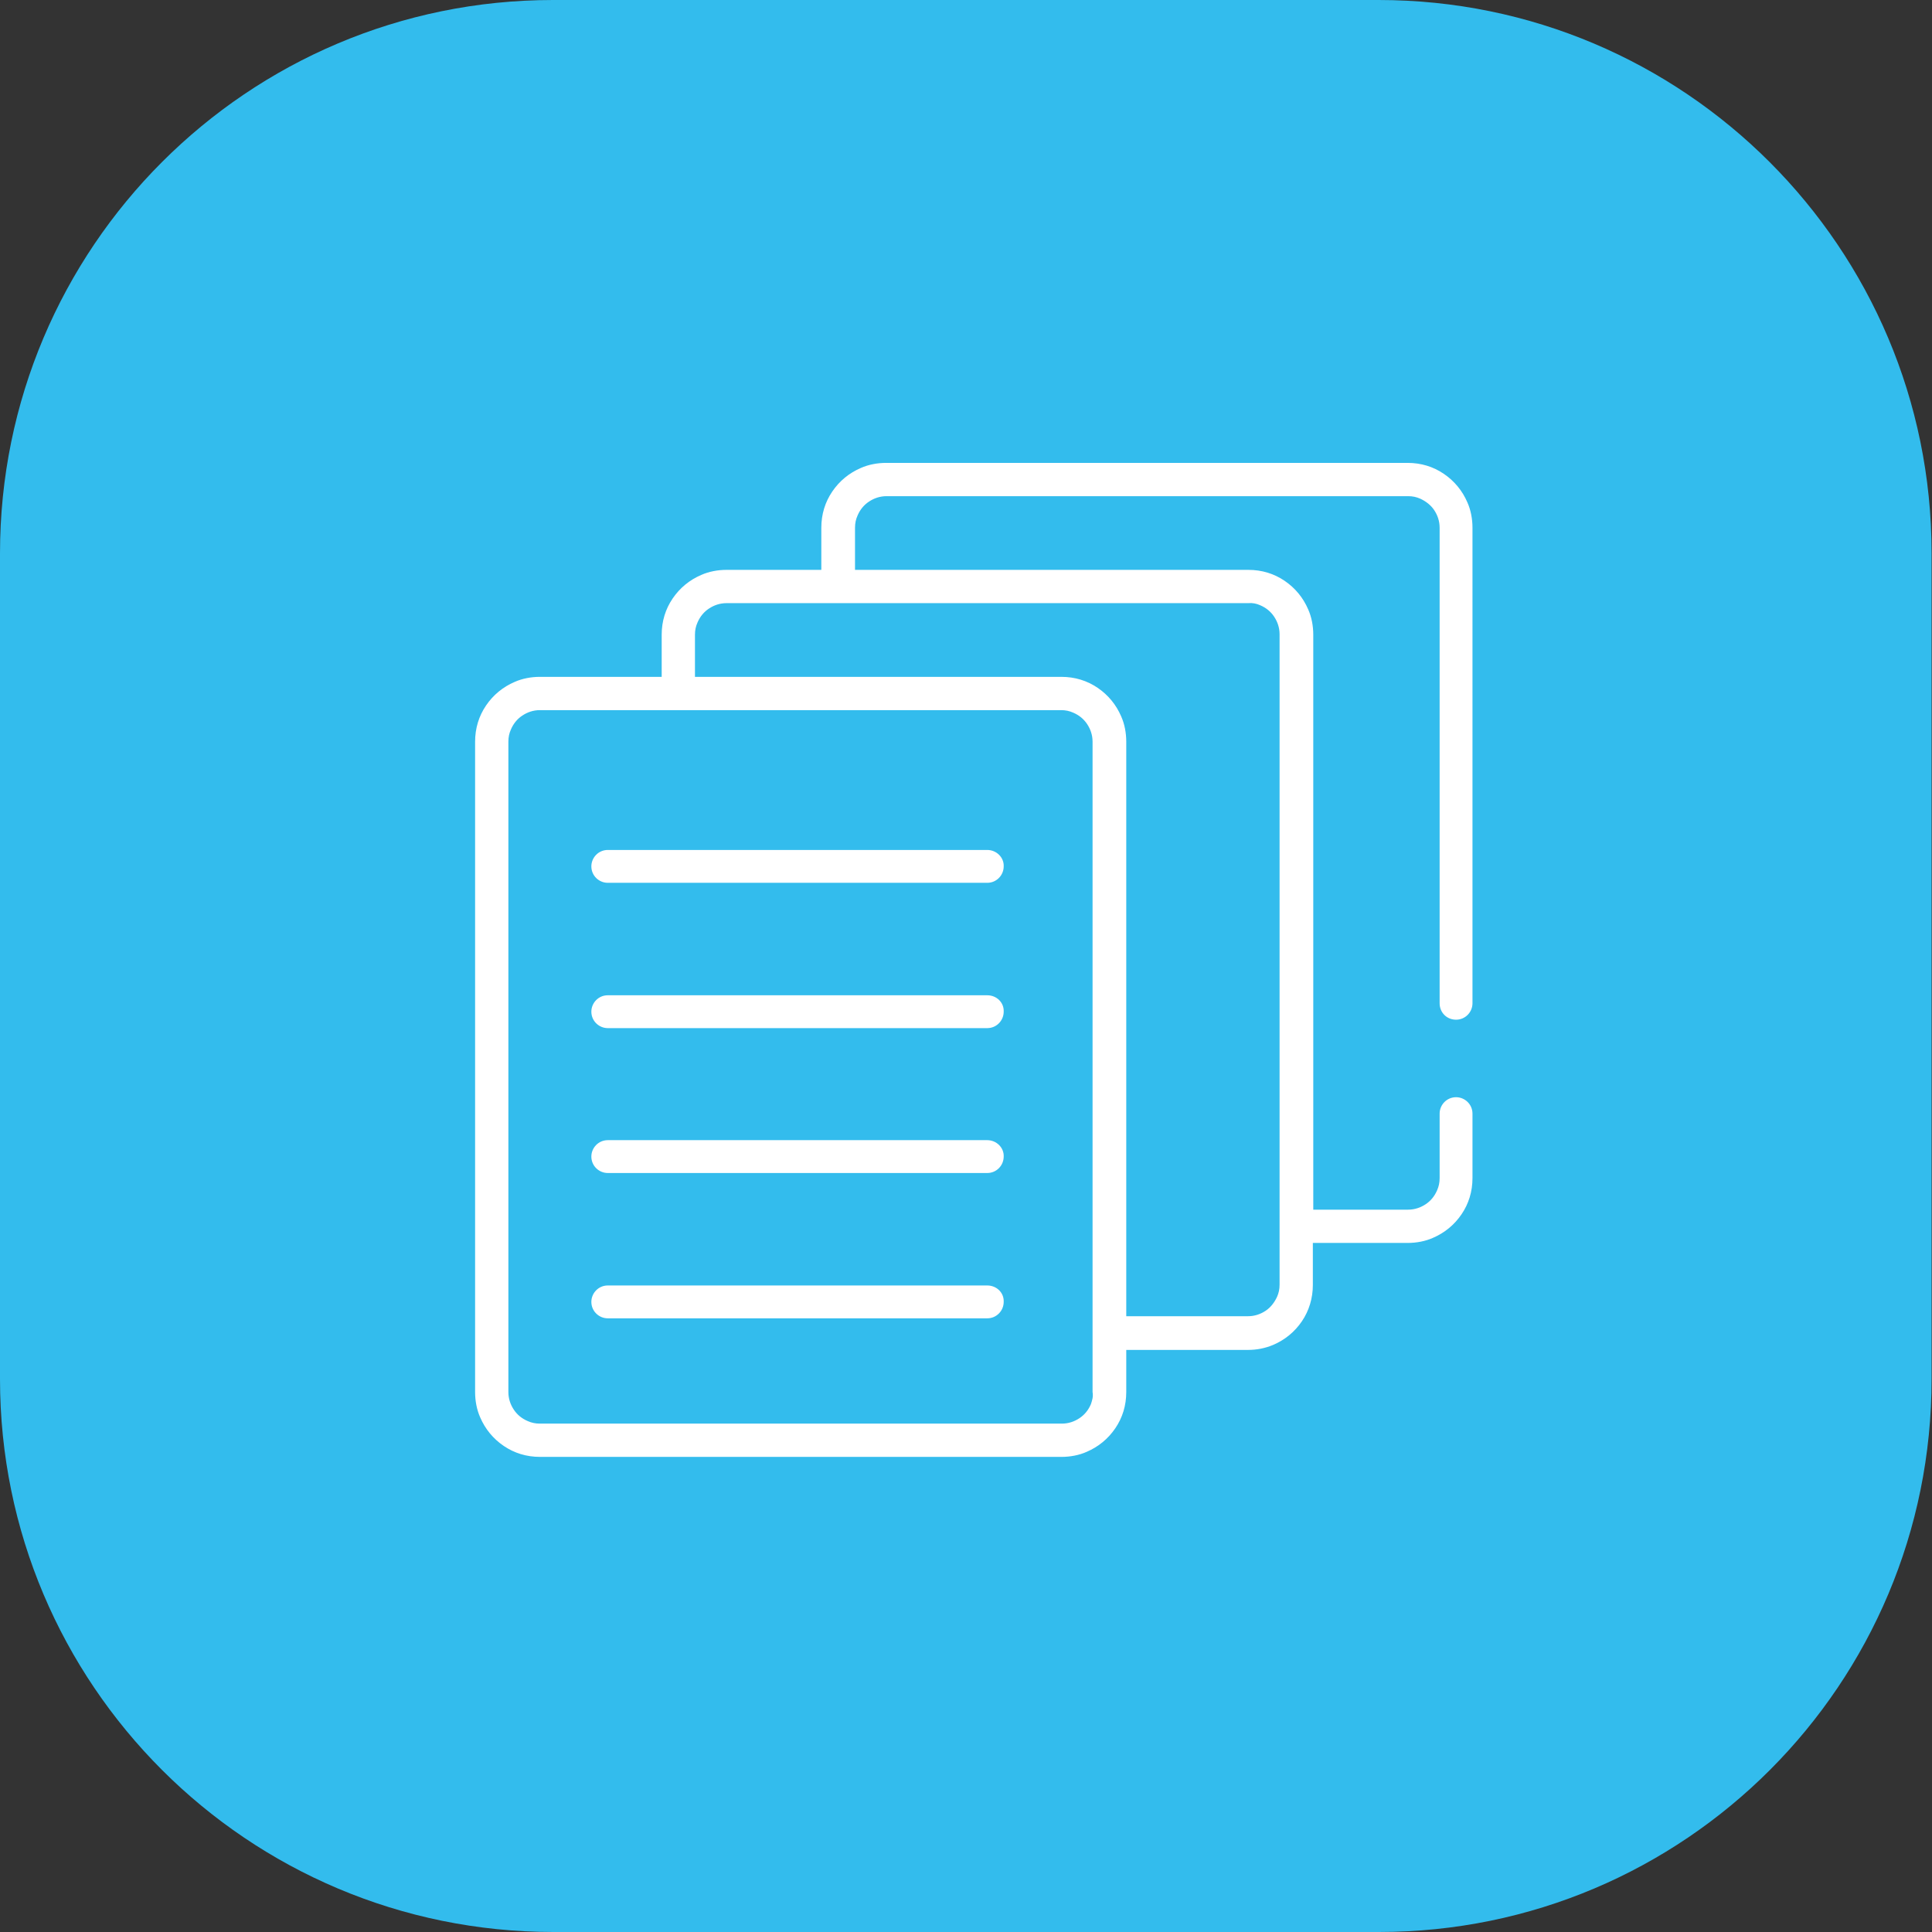
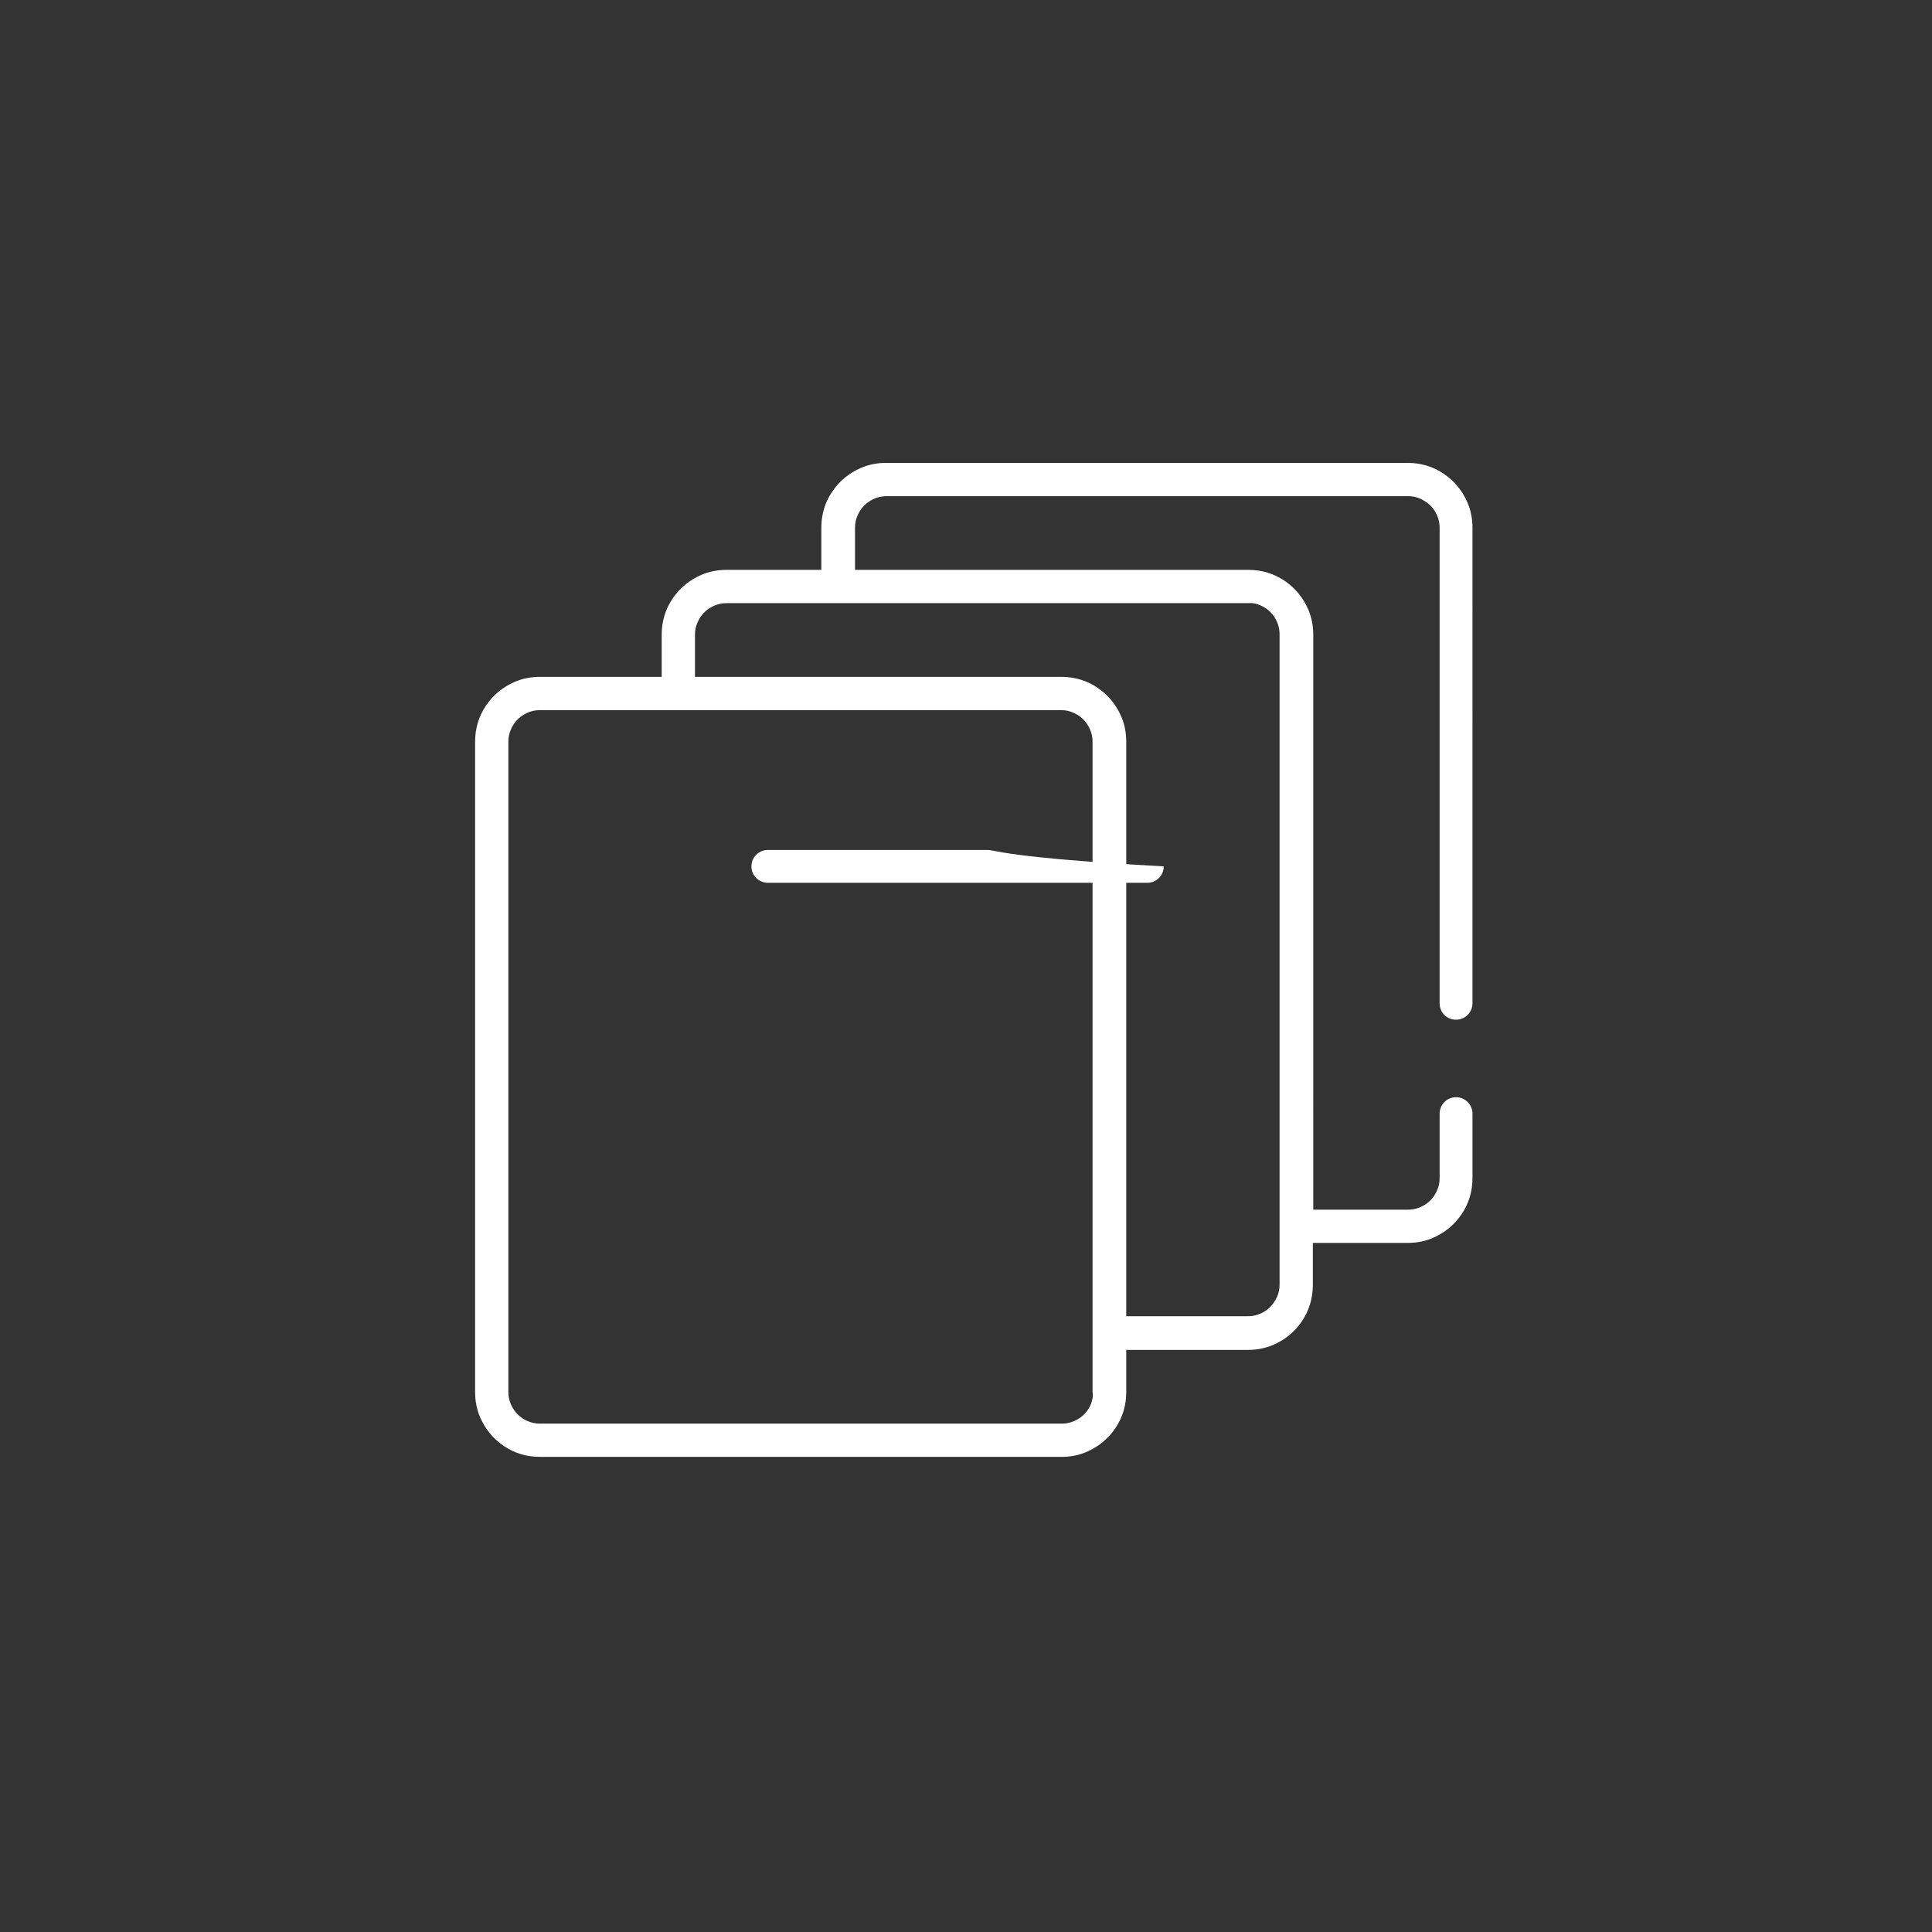
<svg xmlns="http://www.w3.org/2000/svg" version="1.1" id="Layer_1" x="0px" y="0px" viewBox="0 0 45.87 45.87" style="enable-background:new 0 0 45.87 45.87;" xml:space="preserve">
  <rect x="0" y="0" width="45.87" height="45.87" fill="#333333" stroke="none" />
  <style type="text/css">
	.st0{fill:#33BCED;}
	.st1{fill:#FFFFFF;}
</style>
-   <path class="st0" d="M32.74,45.87h-19.6C5.88,45.87,0,39.99,0,32.74v-19.6C0,5.88,5.88,0,13.13,0h19.6  c7.25,0,13.13,5.88,13.13,13.13v19.6C45.87,39.99,39.99,45.87,32.74,45.87z" />
-   <path class="st1" d="M23.44,30.52H16.1h-0.98h-0.69c-0.22,0-0.39,0.18-0.39,0.39c0,0.22,0.18,0.39,0.39,0.39l0,0h0.69h0.98h7.34  c0.22,0,0.39-0.18,0.39-0.39C23.84,30.69,23.66,30.52,23.44,30.52L23.44,30.52z" />
-   <path class="st1" d="M23.44,20.18H19.9H16.1h-0.98h-0.69c-0.22,0-0.39,0.18-0.39,0.39c0,0.22,0.18,0.39,0.39,0.39l0,0h0.69h0.98  h3.79h3.55c0.22,0,0.39-0.18,0.39-0.39C23.84,20.36,23.66,20.18,23.44,20.18L23.44,20.18z" />
-   <path class="st1" d="M23.44,27.07H19.9H16.1h-0.98h-0.69c-0.22,0-0.39,0.18-0.39,0.39c0,0.22,0.18,0.39,0.39,0.39l0,0h0.69h0.98  h3.79h3.55c0.22,0,0.39-0.18,0.39-0.39C23.84,27.25,23.66,27.07,23.44,27.07L23.44,27.07z" />
-   <path class="st1" d="M23.44,23.63H19.9H16.1h-0.98h-0.69c-0.22,0-0.39,0.18-0.39,0.39c0,0.22,0.18,0.39,0.39,0.39l0,0h0.69h0.98  h3.79h3.55c0.22,0,0.39-0.18,0.39-0.39C23.84,23.8,23.66,23.63,23.44,23.63L23.44,23.63z" />
+   <path class="st1" d="M23.44,20.18H19.9h-0.98h-0.69c-0.22,0-0.39,0.18-0.39,0.39c0,0.22,0.18,0.39,0.39,0.39l0,0h0.69h0.98  h3.79h3.55c0.22,0,0.39-0.18,0.39-0.39C23.84,20.36,23.66,20.18,23.44,20.18L23.44,20.18z" />
  <path class="st1" d="M29.92,14.37c0.14,0.06,0.25,0.15,0.33,0.27c0.08,0.12,0.13,0.26,0.13,0.42v14.05v1.39  c0,0.11-0.02,0.2-0.06,0.29c-0.06,0.13-0.15,0.25-0.27,0.33c-0.12,0.08-0.26,0.13-0.42,0.13h-2.89v-2.15V17.61  c0-0.21-0.04-0.42-0.12-0.6c-0.12-0.28-0.31-0.51-0.56-0.68c-0.25-0.17-0.54-0.26-0.86-0.26h-5.3h-3.4l0-1  c0-0.11,0.02-0.2,0.06-0.29c0.06-0.14,0.15-0.25,0.27-0.33c0.12-0.08,0.26-0.13,0.42-0.13h2.64h9.74  C29.74,14.31,29.83,14.33,29.92,14.37L29.92,14.37z M25.9,33.34c-0.06,0.14-0.15,0.25-0.27,0.33c-0.12,0.08-0.26,0.13-0.42,0.13  H12.82c-0.11,0-0.2-0.02-0.29-0.06c-0.14-0.06-0.25-0.15-0.33-0.27c-0.08-0.12-0.13-0.26-0.13-0.42V17.61c0-0.11,0.02-0.2,0.06-0.29  c0.06-0.14,0.15-0.25,0.27-0.33c0.12-0.08,0.26-0.13,0.42-0.13h2.3h0.98h3.79h5.3c0.11,0,0.2,0.02,0.29,0.06  c0.14,0.06,0.25,0.15,0.33,0.27c0.08,0.12,0.13,0.26,0.13,0.42v11.51v2.54v0.98v0.41C25.96,33.16,25.93,33.25,25.9,33.34L25.9,33.34  z M34.57,24.21c0.22,0,0.39-0.18,0.39-0.39V12.53c0-0.21-0.04-0.42-0.12-0.6c-0.12-0.28-0.31-0.51-0.56-0.68  c-0.25-0.17-0.54-0.26-0.86-0.26H21.04c-0.21,0-0.42,0.04-0.6,0.12c-0.28,0.12-0.51,0.31-0.68,0.56c-0.17,0.25-0.26,0.54-0.26,0.86  v1h-2.25c-0.21,0-0.42,0.04-0.6,0.12c-0.28,0.12-0.51,0.31-0.68,0.56c-0.17,0.25-0.26,0.54-0.26,0.86v1h-0.59h-2.3  c-0.21,0-0.42,0.04-0.6,0.12c-0.28,0.12-0.51,0.31-0.68,0.56c-0.17,0.25-0.26,0.54-0.26,0.86v15.44c0,0.21,0.04,0.42,0.12,0.6  c0.12,0.28,0.31,0.51,0.56,0.68c0.25,0.17,0.54,0.26,0.86,0.26H25.2c0.21,0,0.42-0.04,0.6-0.12c0.28-0.12,0.51-0.31,0.68-0.56  c0.17-0.25,0.26-0.54,0.26-0.86v-0.41v-0.59h2.89c0.21,0,0.41-0.04,0.6-0.12c0.28-0.12,0.51-0.31,0.68-0.56  c0.17-0.25,0.26-0.55,0.26-0.86v-1h2.25c0.21,0,0.42-0.04,0.6-0.12c0.28-0.12,0.51-0.31,0.68-0.56c0.17-0.25,0.26-0.54,0.26-0.86  v-1.53c0-0.22-0.18-0.39-0.39-0.39c-0.22,0-0.39,0.18-0.39,0.39l0,0v1.53c0,0.11-0.02,0.2-0.06,0.29c-0.06,0.14-0.15,0.25-0.27,0.33  c-0.12,0.08-0.26,0.13-0.42,0.13h-2.25V15.07c0-0.21-0.04-0.42-0.12-0.6c-0.12-0.28-0.31-0.51-0.56-0.68  c-0.25-0.17-0.54-0.26-0.86-0.26h-9.34v-1c0-0.11,0.02-0.2,0.06-0.29c0.06-0.14,0.15-0.25,0.27-0.33c0.12-0.08,0.26-0.13,0.42-0.13  h12.38c0.11,0,0.2,0.02,0.29,0.06c0.13,0.06,0.25,0.15,0.33,0.27c0.08,0.12,0.13,0.26,0.13,0.42v11.29  C34.18,24.04,34.35,24.21,34.57,24.21L34.57,24.21z" />
</svg>